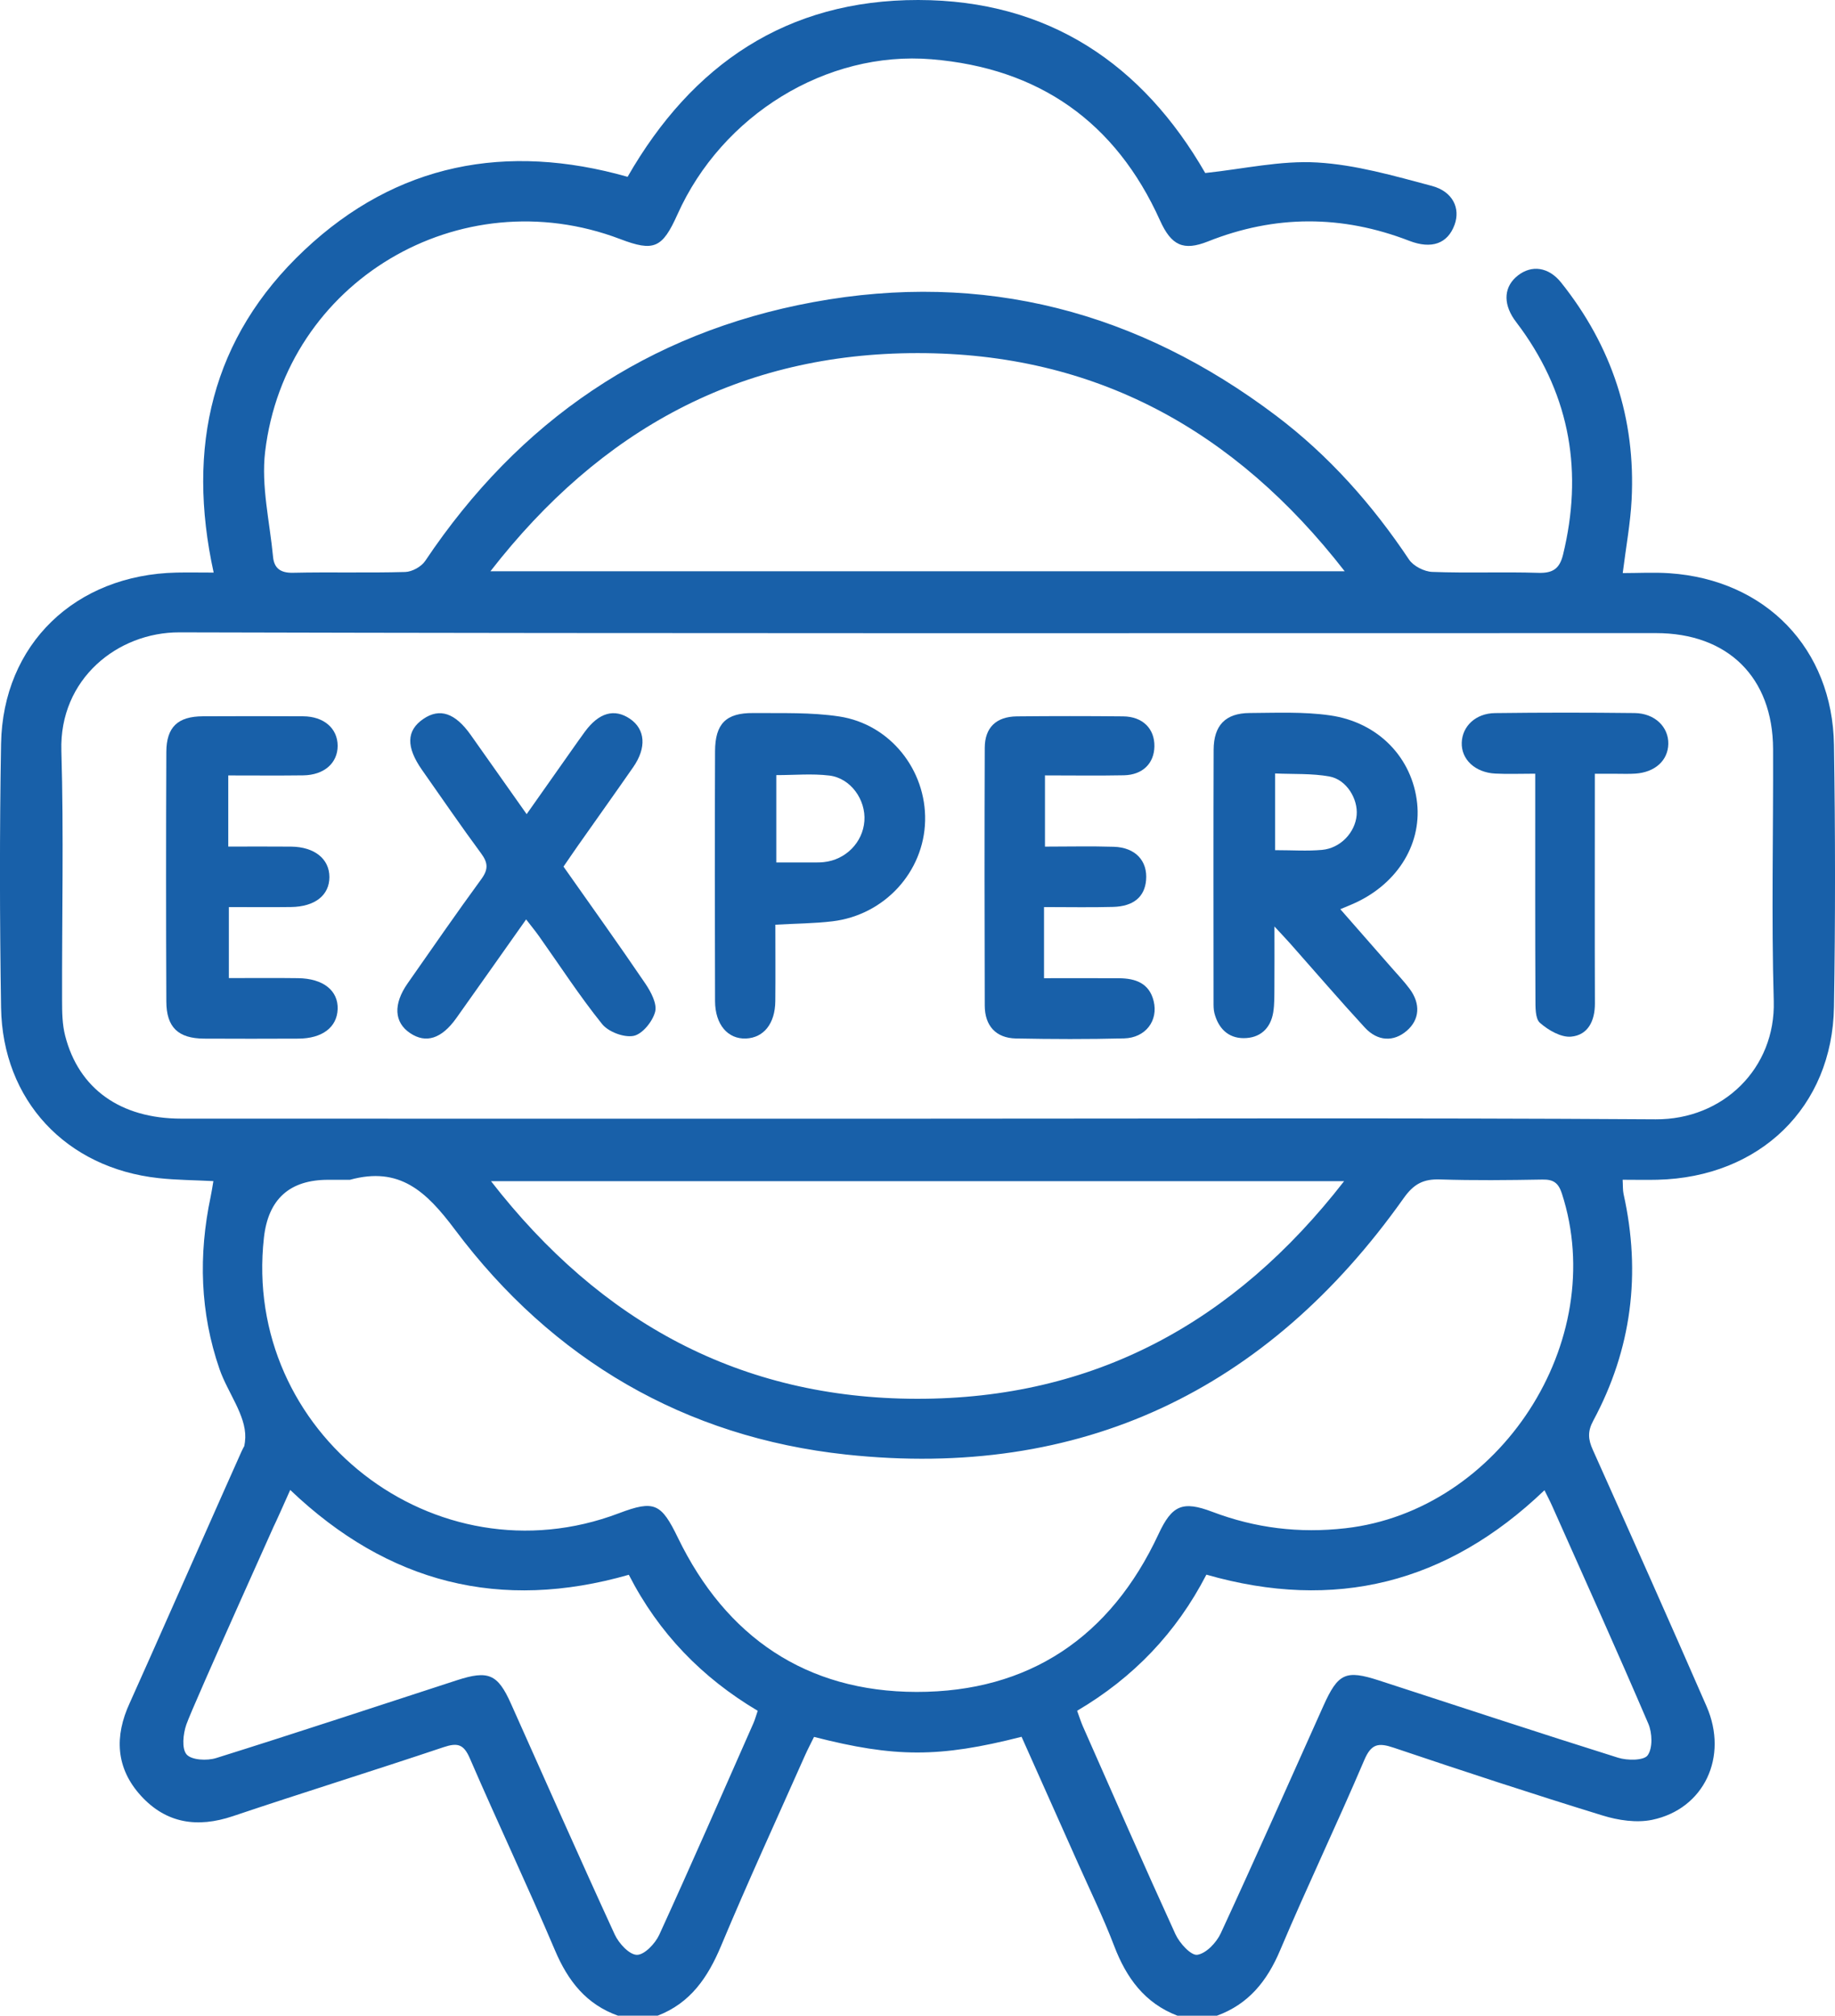
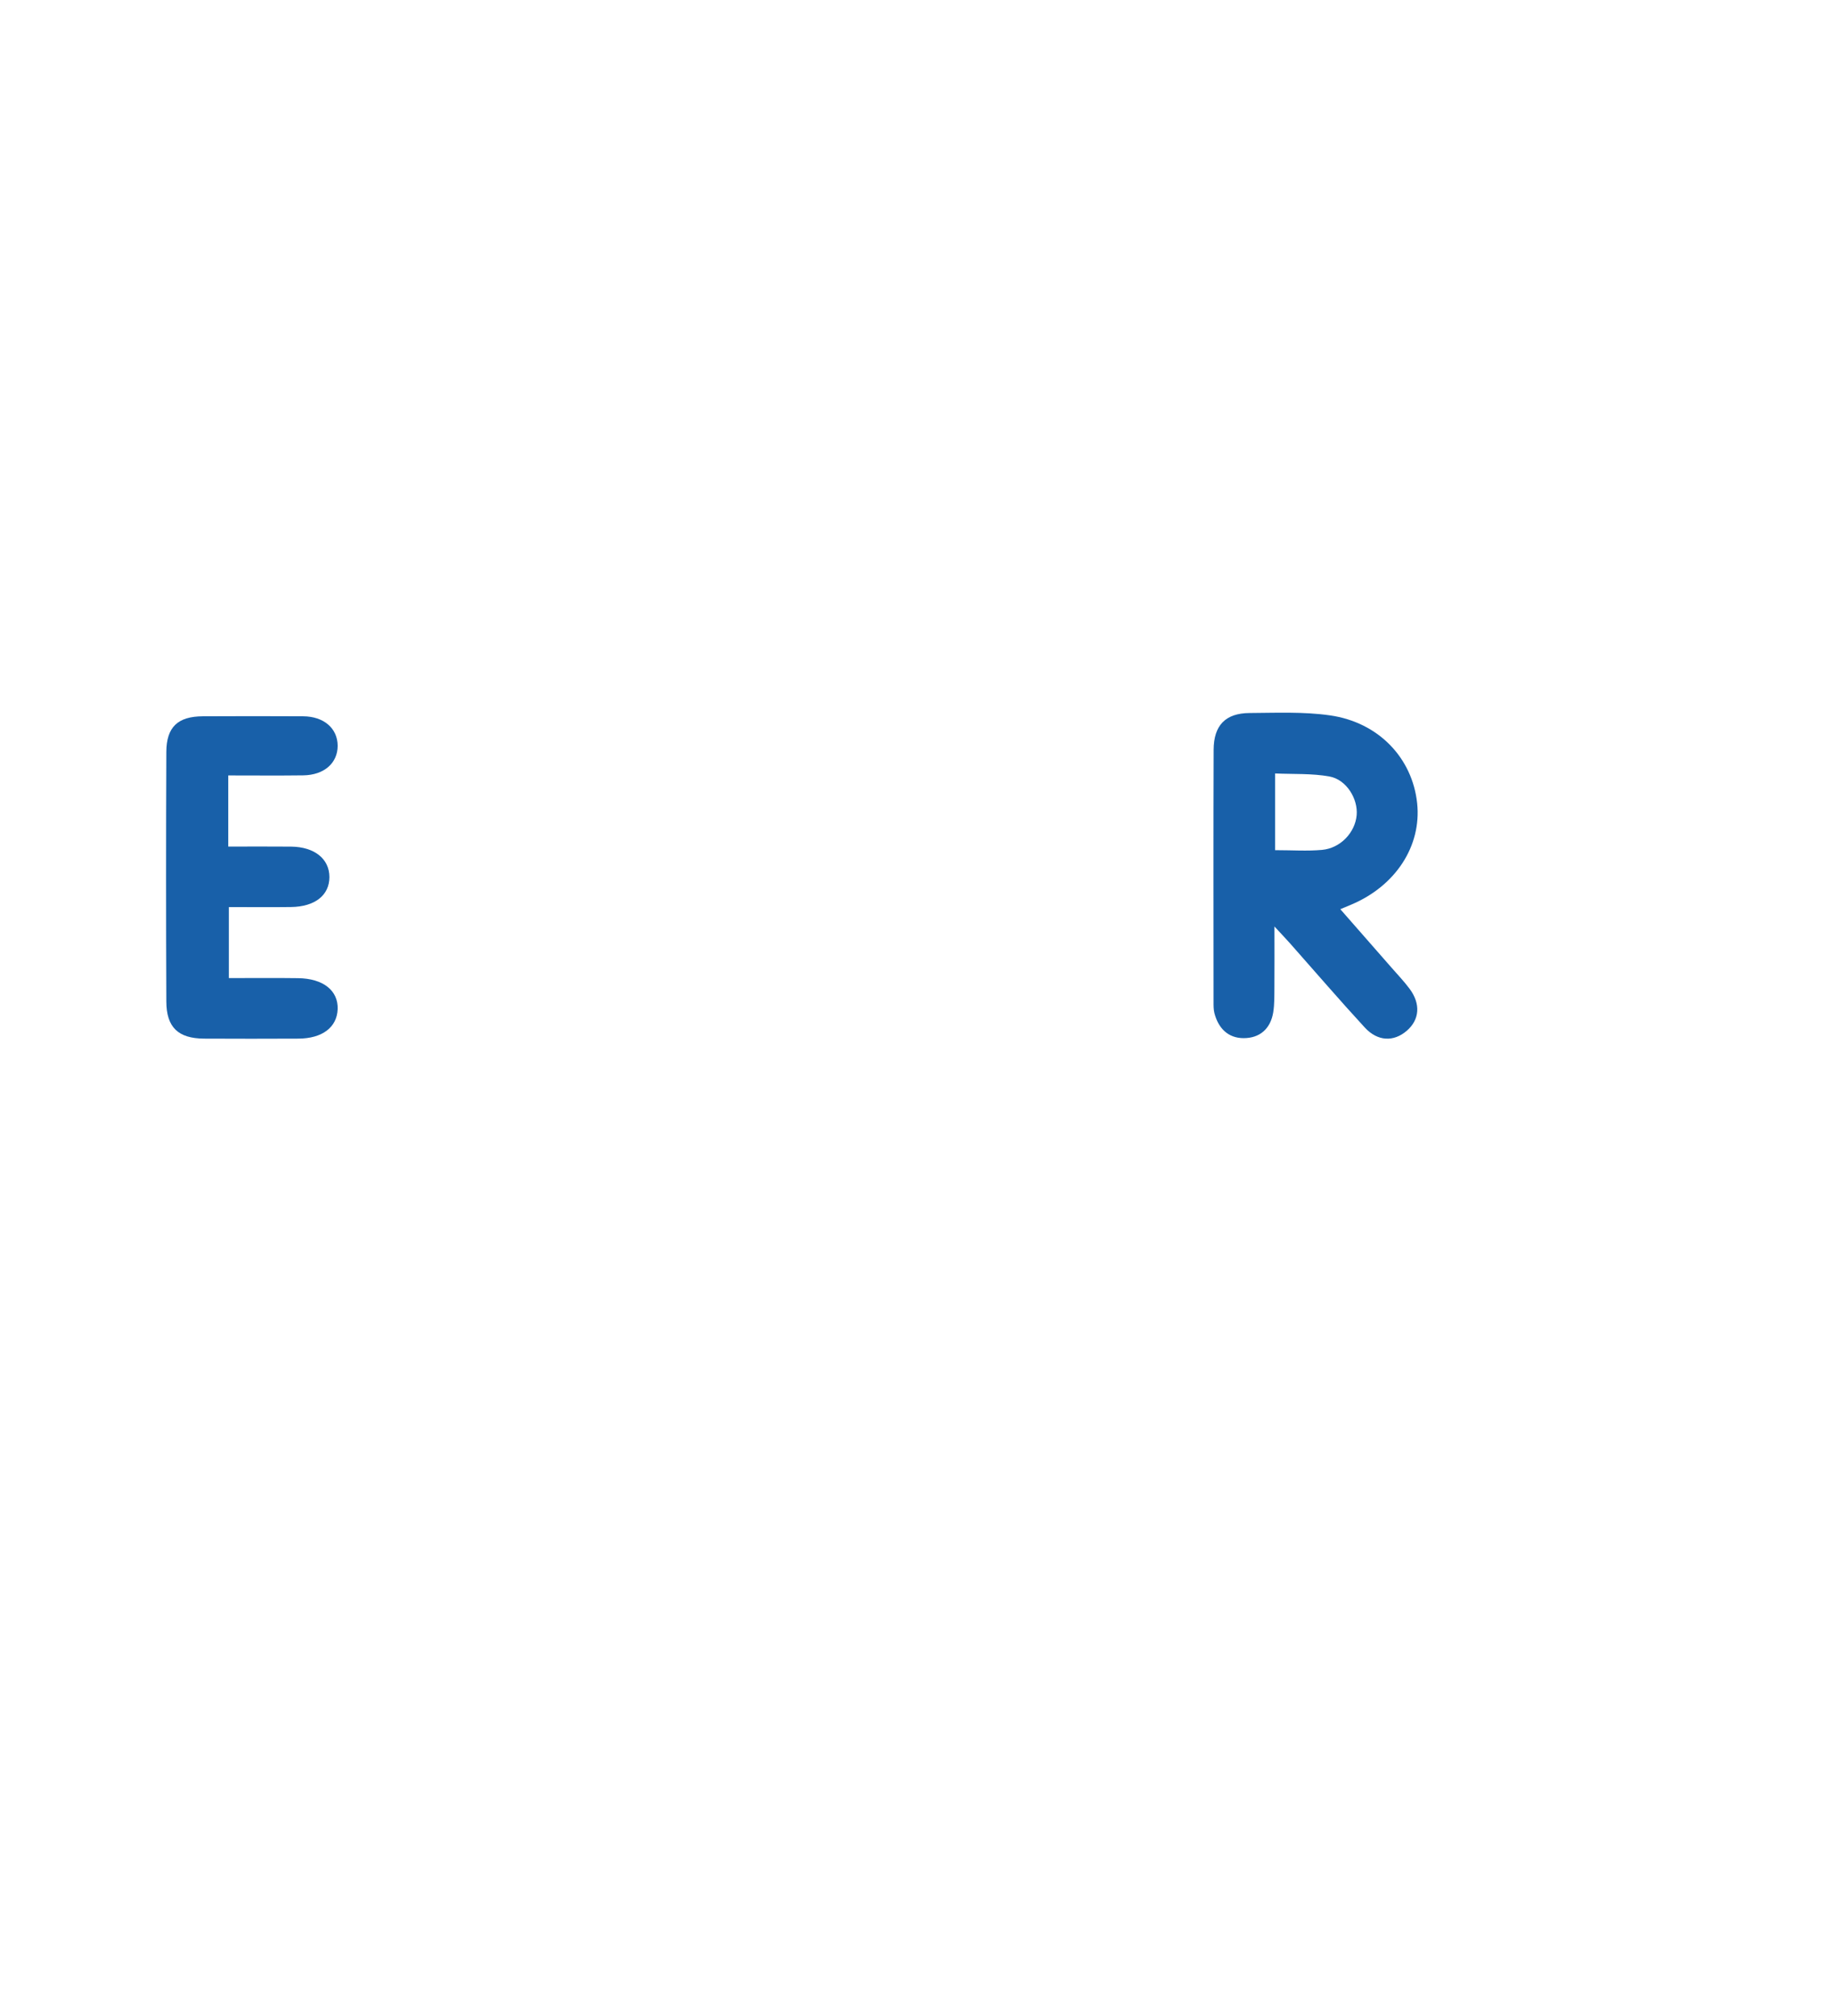
<svg xmlns="http://www.w3.org/2000/svg" id="_Слой_2" data-name="Слой 2" viewBox="0 0 464.98 510.86">
  <defs>
    <style> .cls-1 { fill: #1860a9; } </style>
  </defs>
  <g id="_Слой_1-2" data-name="Слой 1">
    <g id="lQkXcV">
      <g>
-         <path class="cls-1" d="M156.65,510.86c-8.08-2.87-12.71-8.79-16.01-16.56-6.93-16.33-14.54-32.38-21.58-48.67-1.57-3.65-3.16-4.01-6.68-2.83-17.75,5.96-35.64,11.51-53.38,17.48-8.95,3.01-16.83,1.87-23.24-5.12-6.44-7.03-6.81-15.11-2.87-23.61,2.37-5.12,25.96-58.55,28.3-63.68,2.45-5.37,6.29-7.34,10.55-5.5,4.47,1.93,5.69,6.24,3.25,11.86-2.11,4.87-26.04,57.82-27.77,62.82-.82,2.36-1.22,6.11,.07,7.59,1.26,1.44,5.18,1.63,7.48,.91,20.4-6.39,40.7-13.12,61.03-19.73,7.94-2.58,10.31-1.57,13.65,5.89,8.75,19.53,17.38,39.11,26.32,58.56,1.03,2.24,3.69,5.13,5.62,5.15,1.91,.02,4.64-2.86,5.66-5.08,8.14-17.8,15.97-35.74,23.87-53.64,.39-.89,.64-1.84,1.08-3.13-14.06-8.35-25.06-19.62-32.66-34.47-32.43,9.29-60.92,2.24-85.8-21.5-1.68,3.71-3.14,7.14-4.77,10.48-2.23,4.55-6.15,6.2-10.2,4.46-3.95-1.7-5.57-5.95-3.69-10.43,2.49-5.97,7.09-11.79,7.27-17.78,.16-5.71-4.48-11.45-6.52-17.34-4.95-14.32-5.37-28.94-2.25-43.72,.24-1.12,.4-2.26,.69-3.94-4.79-.25-9.38-.26-13.9-.76C16.73,296.03,.64,278.85,.27,255.35c-.35-22.28-.39-44.58,0-66.86,.45-25.22,18.8-42.83,44.48-43.38,2.94-.06,5.89,0,9.39,0-6.96-31.78-.53-59.59,23-81.74,23.34-21.98,51.19-27.26,81.89-18.56C175.4,16.28,199.39-.03,232.67,0c33.1,.03,56.91,16.35,72.73,43.85,9.71-1.03,19.12-3.21,28.36-2.67,9.78,.57,19.49,3.39,29.05,5.93,5.37,1.43,7.29,5.72,5.76,9.88-1.74,4.74-5.79,6.24-11.5,4.03-17.03-6.58-33.99-6.59-50.98,.17-6.22,2.47-9.28,1.05-12.15-5.32-11.26-25-30.7-38.6-57.88-40.85-26.67-2.21-53.12,14.15-64.39,39.31-3.85,8.59-5.97,9.51-14.51,6.26-40.63-15.45-84.85,10.73-89.98,53.91-1.03,8.68,1.17,17.75,2.01,26.62,.27,2.89,1.89,4.11,5.05,4.04,9.48-.21,18.96,.07,28.44-.2,1.75-.05,4.1-1.35,5.07-2.81,23.74-35.45,56.32-57.83,98.32-65.58,43.24-7.97,82.34,2.4,117.27,28.77,13.39,10.11,24.38,22.51,33.7,36.47,1.11,1.66,3.85,3.05,5.88,3.13,8.97,.34,17.96-.04,26.94,.24,3.67,.11,5.35-1.1,6.21-4.62,5.04-20.71,1.9-39.85-10.64-57.27-.58-.81-1.22-1.58-1.78-2.41-2.86-4.22-2.49-8.36,.99-11.07,3.47-2.71,7.76-2.18,10.94,1.8,12.85,16.1,18.92,34.49,17.86,55.08-.3,5.91-1.4,11.77-2.25,18.55,4.02,0,7.96-.23,11.86,.04,24.39,1.67,41.3,19.11,41.67,43.54,.34,22.12,.36,44.25,0,66.37-.41,25.42-18.81,43.17-44.71,43.8-2.8,.07-5.6,0-8.84,0,.09,1.5,.01,2.61,.24,3.65,4.47,20.09,2.06,39.29-7.7,57.43-1.46,2.71-1.29,4.72-.11,7.34,9.7,21.65,19.36,43.31,28.84,65.05,5.57,12.78-.63,25.99-13.77,28.74-3.97,.83-8.63,.13-12.6-1.1-17.74-5.46-35.38-11.26-52.96-17.19-3.86-1.3-5.65-.98-7.41,3.15-6.89,16.17-14.49,32.05-21.34,48.24-3.29,7.78-7.99,13.63-16.01,16.55h-9.98c-8.34-3.2-12.97-9.61-16.06-17.72-2.71-7.11-6.06-13.98-9.16-20.94-4.76-10.71-9.55-21.4-14.29-32.03-20.91,5.34-32.17,5.26-52.59,.03-.75,1.54-1.59,3.12-2.31,4.74-7.12,16.05-14.47,32.01-21.24,48.21-3.34,7.98-7.75,14.5-16.08,17.7h-9.98Zm75.81-227.35c62.36,0,124.72-.24,187.08,.16,17.05,.11,30.41-12.9,29.92-29.99-.61-21.27-.09-42.57-.17-63.85-.06-18.14-11.44-29.38-29.67-29.38-124.72-.01-249.44,.14-374.16-.19-15.66-.04-30.45,11.82-29.91,30,.62,21.1,.12,42.23,.18,63.35,0,2.97,.05,6.04,.78,8.88,3.44,13.46,14.03,21,29.38,21.01,62.19,.03,124.39,.01,186.58,.01Zm-143.81,15.49c-1.83,0-3.66,0-5.49,0q-14.64,0-16.28,14.64c-5.55,49.52,43.38,87.53,89.94,69.87,9.02-3.42,10.73-2.5,14.96,6.21,12.22,25.2,32.53,39.02,60.45,39.07,28.53,.04,49.19-13.92,61.32-39.97,3.42-7.35,6.09-8.54,13.66-5.67,10.9,4.13,22,5.49,33.71,4.16,39.13-4.44,67-47.37,54.85-84.84-.89-2.73-2.18-3.58-4.93-3.53-8.65,.15-17.3,.25-25.94-.03-4.21-.14-6.66,1.12-9.23,4.76-34.55,48.78-81.83,71.35-141.28,64.96-40.8-4.39-74.41-24.02-99.08-56.96-7.33-9.79-14.08-16.12-26.65-12.67Zm35.61-154.22h216.48c-27.92-35.96-63.39-55.3-108.22-55.29-44.82,0-80.31,19.3-108.25,55.29Zm216.32,154.57H124.42c27.84,35.86,63.3,55.07,107.86,55.15,44.76,.08,80.37-19.16,108.31-55.15Zm-67.64,134.22c.55,1.5,.93,2.75,1.45,3.93,7.77,17.59,15.47,35.22,23.47,52.71,1.03,2.25,3.94,5.44,5.53,5.2,2.25-.34,4.86-3.1,5.95-5.46,8.84-19.11,17.36-38.37,25.98-57.58,3.75-8.35,5.65-9.23,14.16-6.47,20.17,6.55,40.29,13.21,60.52,19.56,2.34,.74,6.55,.75,7.51-.61,1.31-1.83,1.17-5.66,.17-8-7.9-18.44-16.15-36.73-24.31-55.05-.57-1.29-1.23-2.54-2.01-4.13-24.7,23.67-53.16,30.72-85.67,21.4-7.61,14.74-18.51,26.1-32.74,34.49Z" />
        <path class="cls-1" d="M339.63,230.42c4.56,5.21,8.79,10.02,13,14.84,1.53,1.75,3.14,3.44,4.53,5.3,2.88,3.84,2.57,7.86-.69,10.67-3.29,2.84-7.36,2.74-10.64-.82-6.41-6.96-12.58-14.15-18.86-21.24-.97-1.09-1.97-2.14-4.03-4.37,0,5.96,.03,10.63-.01,15.31-.02,2.15,.04,4.34-.3,6.45-.68,4.17-3.41,6.56-7.54,6.54-3.93-.02-6.36-2.53-7.35-6.29-.25-.94-.23-1.98-.23-2.97-.01-21.27-.05-42.53,.02-63.8,.02-6.21,2.99-9.3,9.12-9.34,6.8-.04,13.69-.36,20.37,.6,12.33,1.76,20.87,10.83,22.08,22.26,1.14,10.81-5.42,20.93-16.65,25.68-.72,.3-1.44,.6-2.82,1.18Zm-16.52-14.96c4.31,0,8.12,.27,11.88-.07,4.69-.43,8.4-4.41,8.78-8.81,.36-4.13-2.58-9-6.88-9.79-4.43-.81-9.07-.56-13.78-.77v19.44Z" />
-         <path class="cls-1" d="M133.31,233.02c-6.06,8.57-11.86,16.82-17.7,25.03-3.72,5.22-7.67,6.46-11.67,3.79-4.08-2.72-4.34-7.34-.65-12.62,6.19-8.84,12.31-17.72,18.68-26.43,1.8-2.46,1.7-4.13-.05-6.5-5.12-6.94-10-14.07-14.96-21.13-4.11-5.86-4-10.03,.33-12.97,4.14-2.82,8.03-1.51,11.97,4.04,4.6,6.49,9.18,13,14.19,20.1,3.94-5.59,7.62-10.82,11.3-16.04,1.15-1.63,2.29-3.26,3.47-4.87,3.55-4.82,7.46-5.93,11.4-3.26,3.9,2.65,4.27,7.32,.84,12.25-4.64,6.68-9.37,13.3-14.05,19.96-1.14,1.62-2.25,3.27-3.62,5.26,6.93,9.86,13.97,19.67,20.74,29.65,1.41,2.08,3.01,5.1,2.48,7.14-.64,2.45-3.22,5.65-5.44,6.1-2.44,.49-6.41-1.01-8.01-3.01-5.71-7.1-10.69-14.79-15.97-22.24-.94-1.33-1.99-2.59-3.27-4.26Z" />
-         <path class="cls-1" d="M196.47,234.35c0,6.79,.05,13.09-.01,19.38-.05,5.68-2.94,9.28-7.43,9.46-4.6,.19-7.82-3.52-7.84-9.48-.07-21.1-.08-42.2,0-63.29,.02-6.99,2.77-9.77,9.65-9.71,7.29,.06,14.68-.22,21.84,.87,12.91,1.97,22.03,13.59,21.74,26.42-.29,12.95-10.28,23.91-23.49,25.49-4.58,.55-9.22,.56-14.45,.86Zm.23-15.77c3.56,0,6.54,0,9.53,0,.83,0,1.67,0,2.49-.09,5.55-.56,9.91-4.97,10.31-10.41,.4-5.4-3.48-10.88-8.88-11.53-4.35-.53-8.82-.11-13.44-.11v22.14Z" />
        <path class="cls-1" d="M57.84,196.53v18.02c5.41,0,10.67-.04,15.92,.01,5.93,.06,9.71,3.11,9.71,7.71,0,4.61-3.65,7.52-9.73,7.6-5.12,.07-10.25,.01-15.75,.01v18c5.98,0,11.76-.06,17.54,.02,6.37,.08,10.2,3.14,10.03,7.85-.17,4.61-3.9,7.44-9.95,7.47-7.97,.03-15.94,.05-23.92,0-6.54-.05-9.52-2.86-9.54-9.4-.09-21.09-.09-42.19,0-63.28,.03-6.32,2.94-8.98,9.25-9.01,8.47-.04,16.94-.05,25.41,0,5.27,.03,8.74,3.07,8.75,7.48,0,4.39-3.43,7.42-8.74,7.49-6.12,.08-12.25,.02-18.99,.02Z" />
-         <path class="cls-1" d="M264.79,196.51v18.05c5.94,0,11.7-.14,17.45,.04,5.47,.17,8.61,3.58,8.17,8.49-.37,4.19-3.17,6.61-8.34,6.75-5.62,.16-11.25,.04-17.52,.04v18.03c6.53,0,12.78-.03,19.04,.01,4.14,.03,7.63,1.25,8.74,5.78,1.22,4.97-2.05,9.32-7.48,9.46-9.14,.23-18.29,.2-27.43,.02-5.04-.1-7.88-3.2-7.89-8.34-.06-21.78-.08-43.56,0-65.33,.02-5.15,2.93-7.9,8.15-7.96,8.98-.09,17.95-.09,26.93,0,4.94,.05,7.99,3.12,7.91,7.63-.08,4.3-2.99,7.2-7.72,7.3-6.47,.13-12.95,.03-20,.03Z" />
-         <path class="cls-1" d="M389.02,196.08c-3.86,0-6.99,.13-10.12-.03-5.13-.26-8.66-3.61-8.5-7.87,.15-4.14,3.53-7.4,8.43-7.46,11.79-.15,23.58-.15,35.36-.01,5.13,.06,8.64,3.52,8.55,7.83-.09,4.19-3.35,7.18-8.34,7.52-1.65,.11-3.32,.04-4.98,.04-1.49,0-2.97,0-5.3,0,0,1.98,0,3.71,0,5.44,0,17.6-.04,35.2,.02,52.8,.01,4.38-1.75,7.98-6.02,8.38-2.56,.24-5.79-1.64-7.9-3.49-1.23-1.08-1.14-4-1.15-6.1-.08-16.93-.05-33.87-.05-50.8,0-1.8,0-3.59,0-6.24Z" />
      </g>
    </g>
  </g>
</svg>